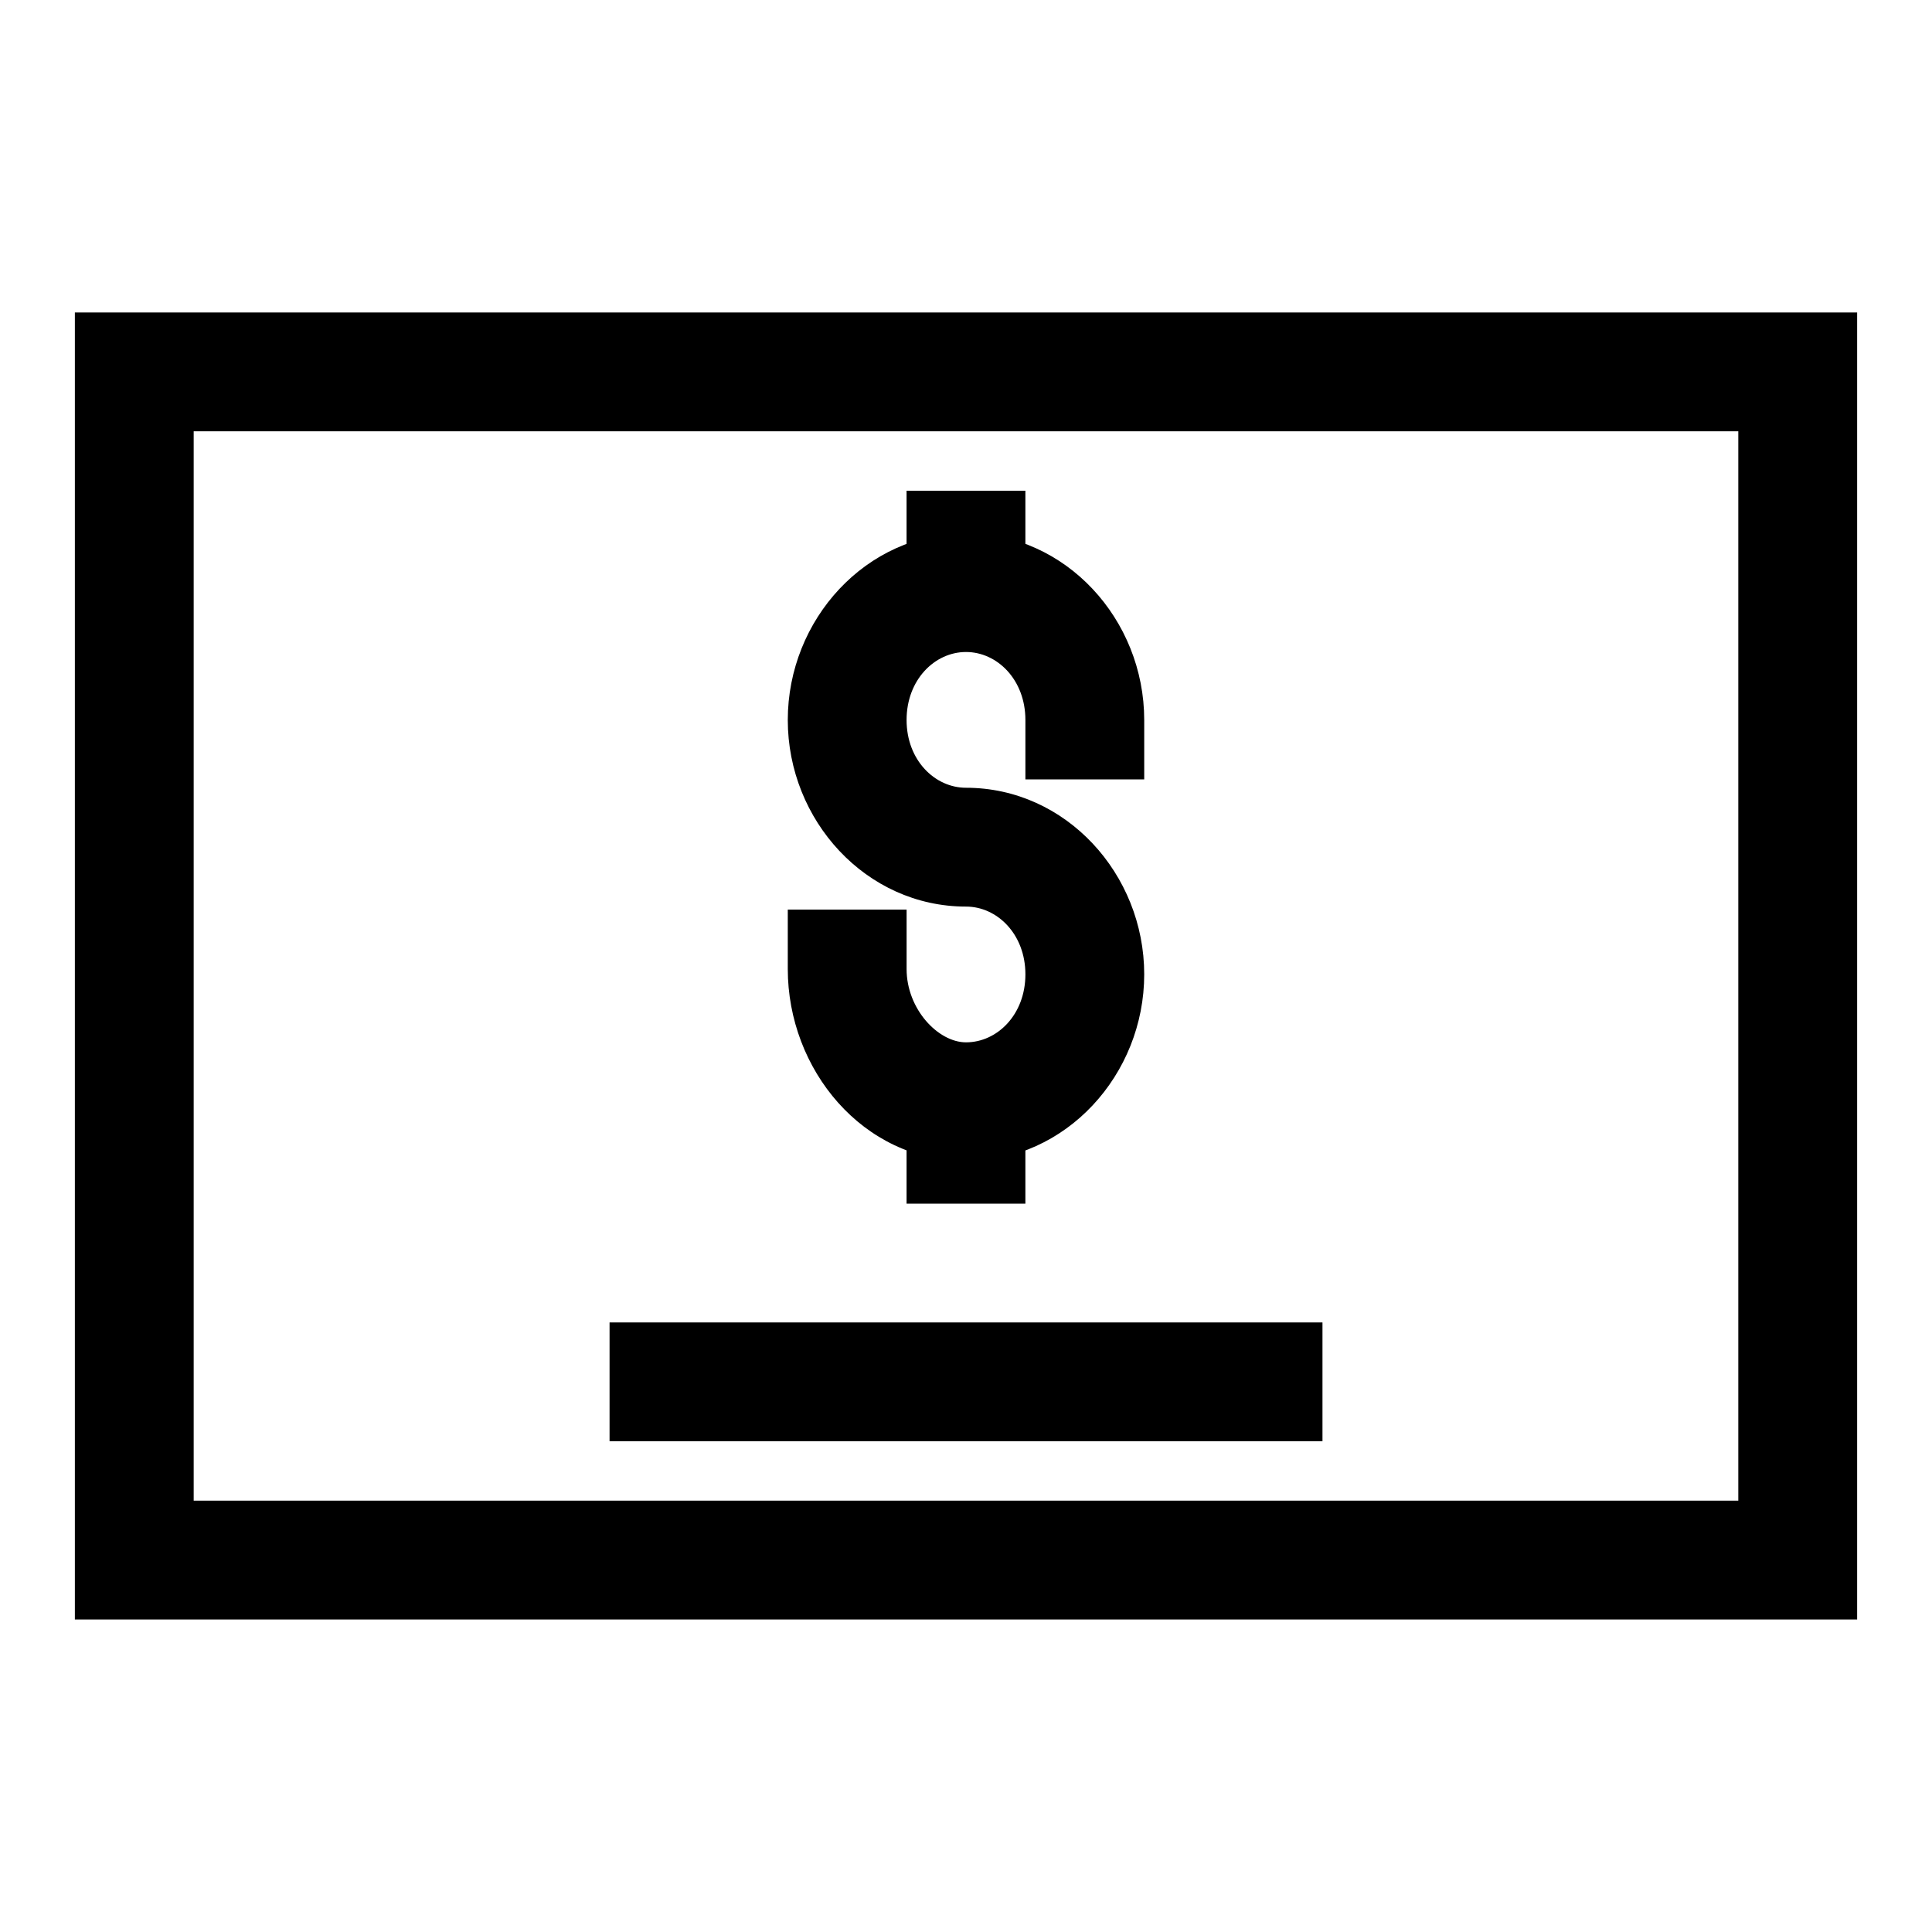
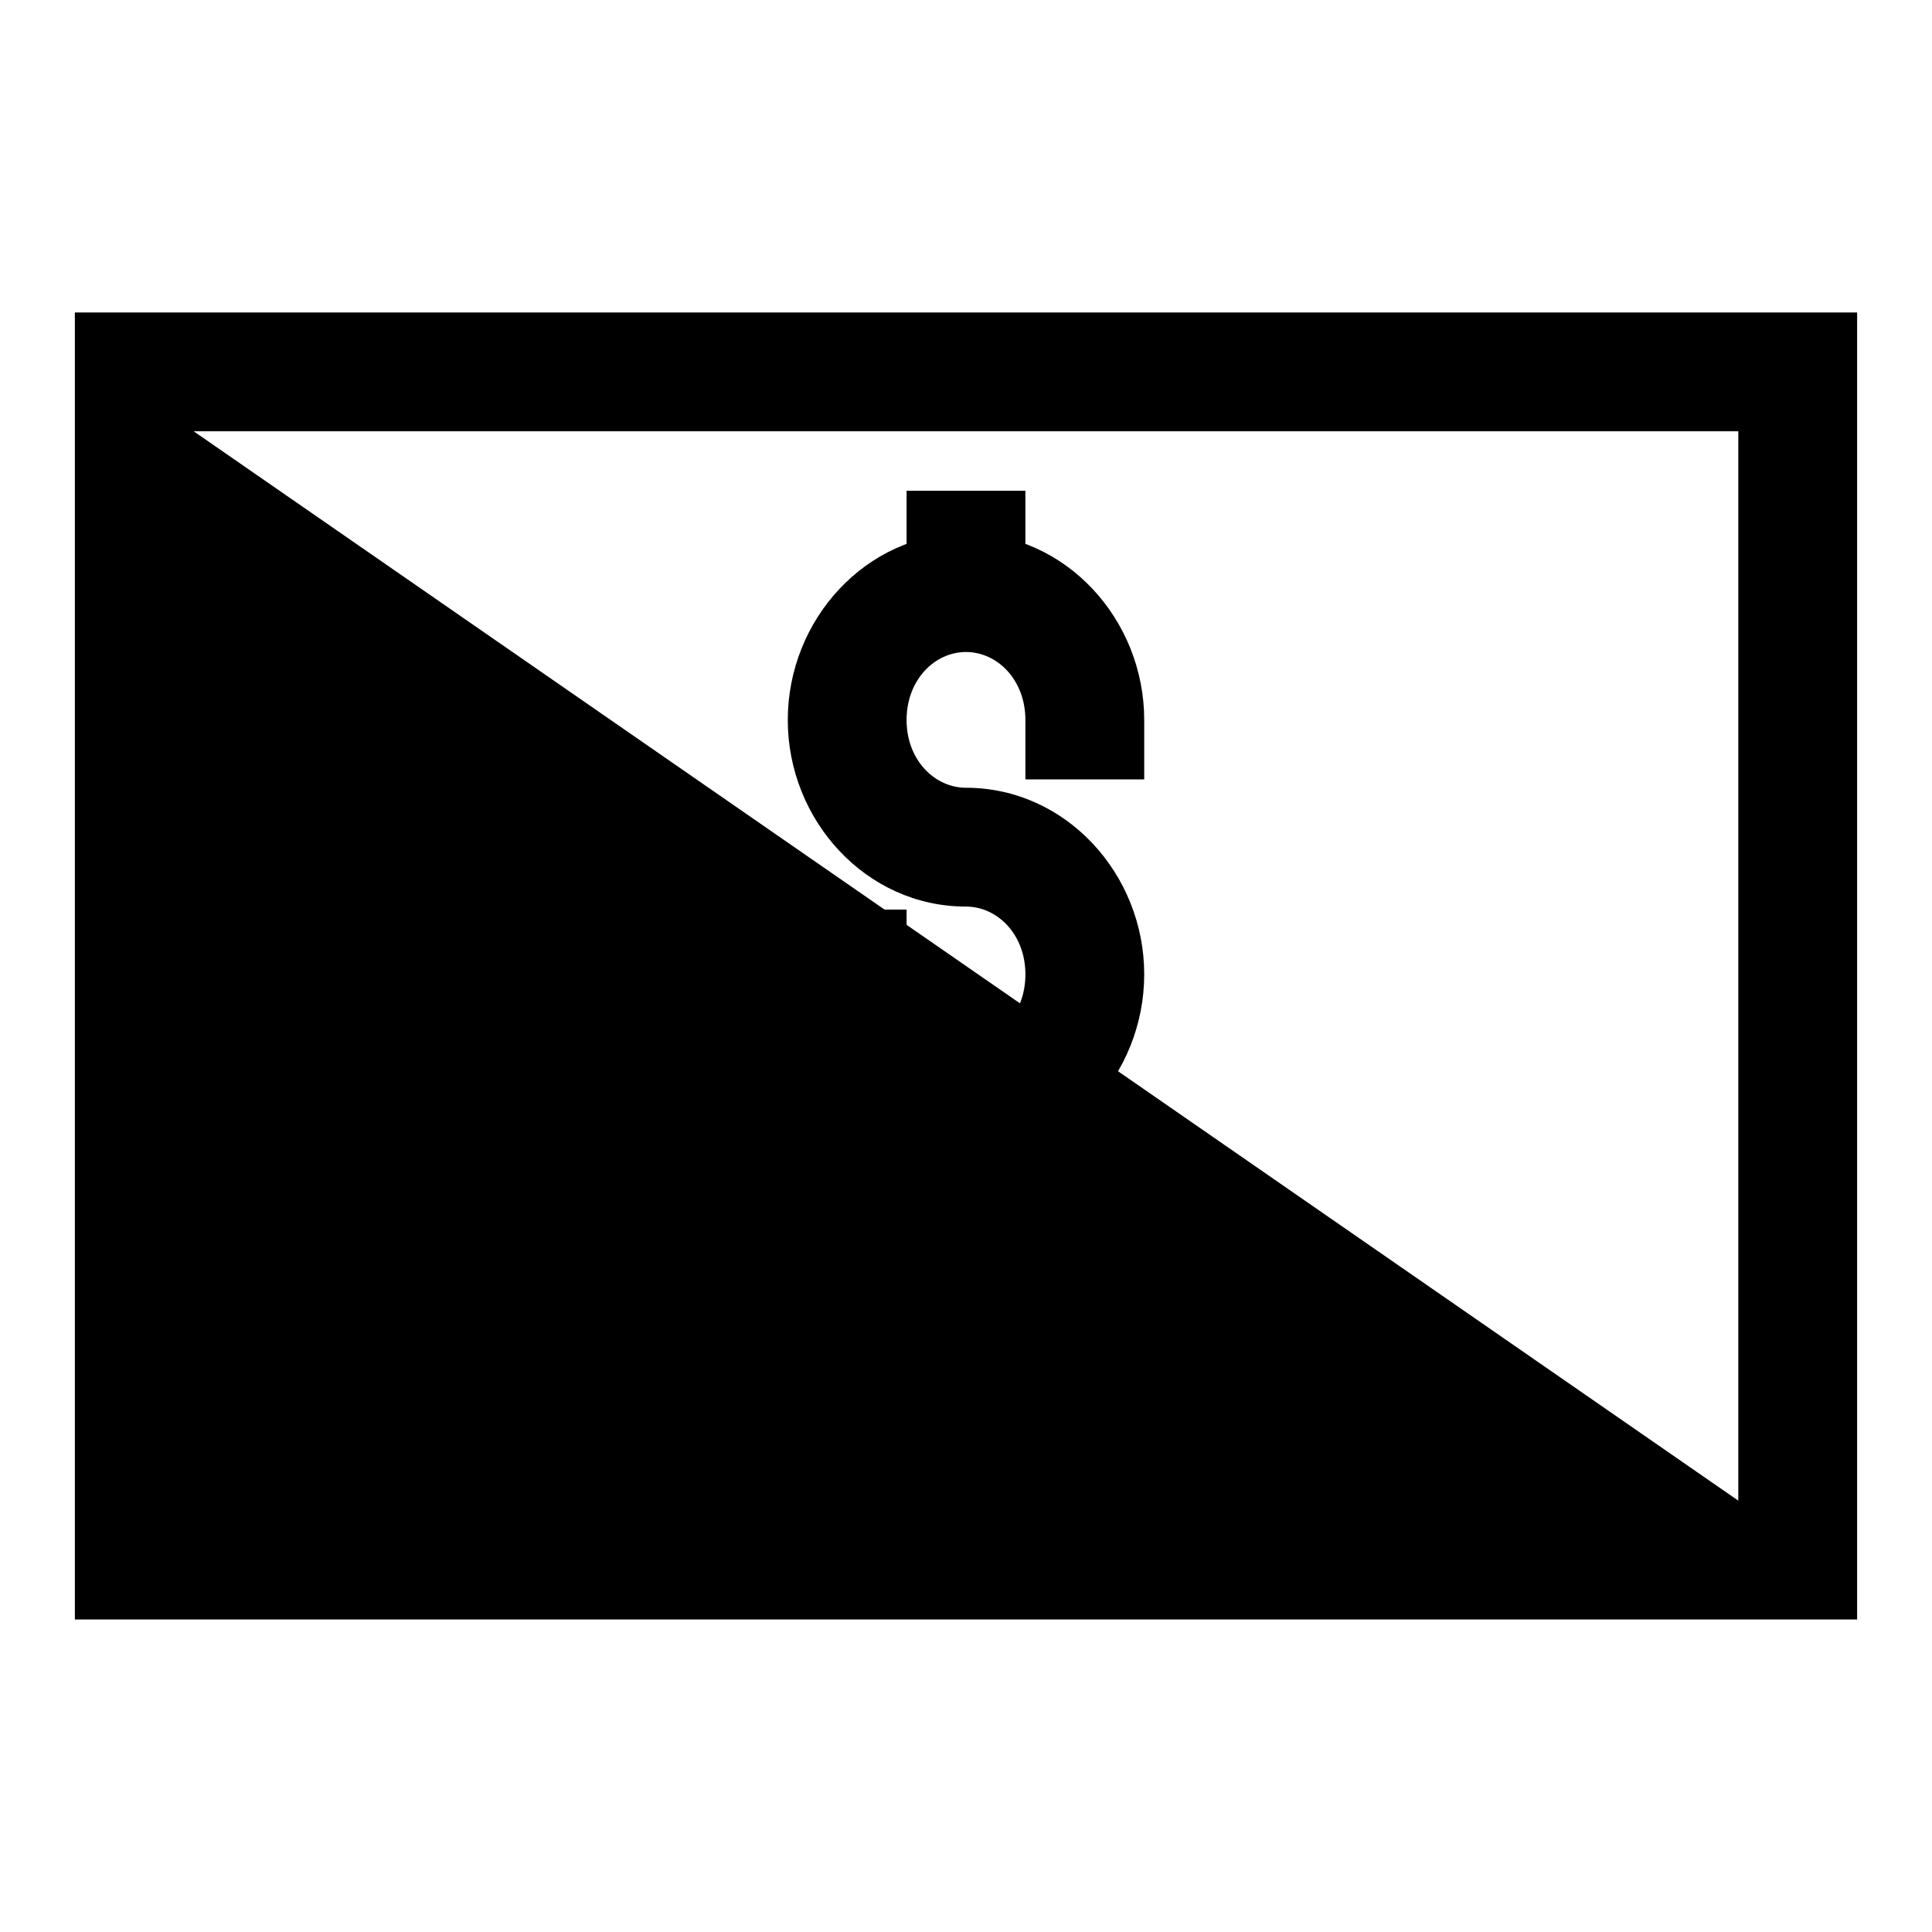
<svg xmlns="http://www.w3.org/2000/svg" fill="#000000" width="800px" height="800px" version="1.1" viewBox="144 144 512 512">
  <g>
-     <path d="m163.84 226.81v346.37h472.32v-346.37zm31.488 31.488h409.34v283.39h-409.34z" />
+     <path d="m163.84 226.81v346.37h472.32v-346.37zm31.488 31.488h409.34v283.39z" />
    <path d="m400 285.3c-26.508 0-47.23 22.922-47.23 49.508-0.004 26.566 20.719 49.445 47.23 49.445 8.254 0 15.742 7.305 15.742 17.957 0 10.699-7.488 18.02-15.742 18.02-7.359 0-15.742-8.781-15.742-19.434v-15.742h-31.488v15.742c0 26.566 19.828 50.922 47.23 50.922 26.508 0 47.23-22.922 47.23-49.508 0-26.562-20.723-49.445-47.23-49.445-8.258 0-15.746-7.305-15.746-17.957 0-10.699 7.488-18.02 15.746-18.02 8.254 0 15.742 7.32 15.742 18.02v15.742h31.488v-15.742c0-26.586-20.723-49.508-47.23-49.508z" />
    <path d="m384.25 274.05v42.062h31.488v-42.062z" />
-     <path d="m384.25 421.65v41.328h31.488v-41.324z" />
    <path d="m305.54 494.46v31.488h188.93v-31.488z" />
  </g>
</svg>